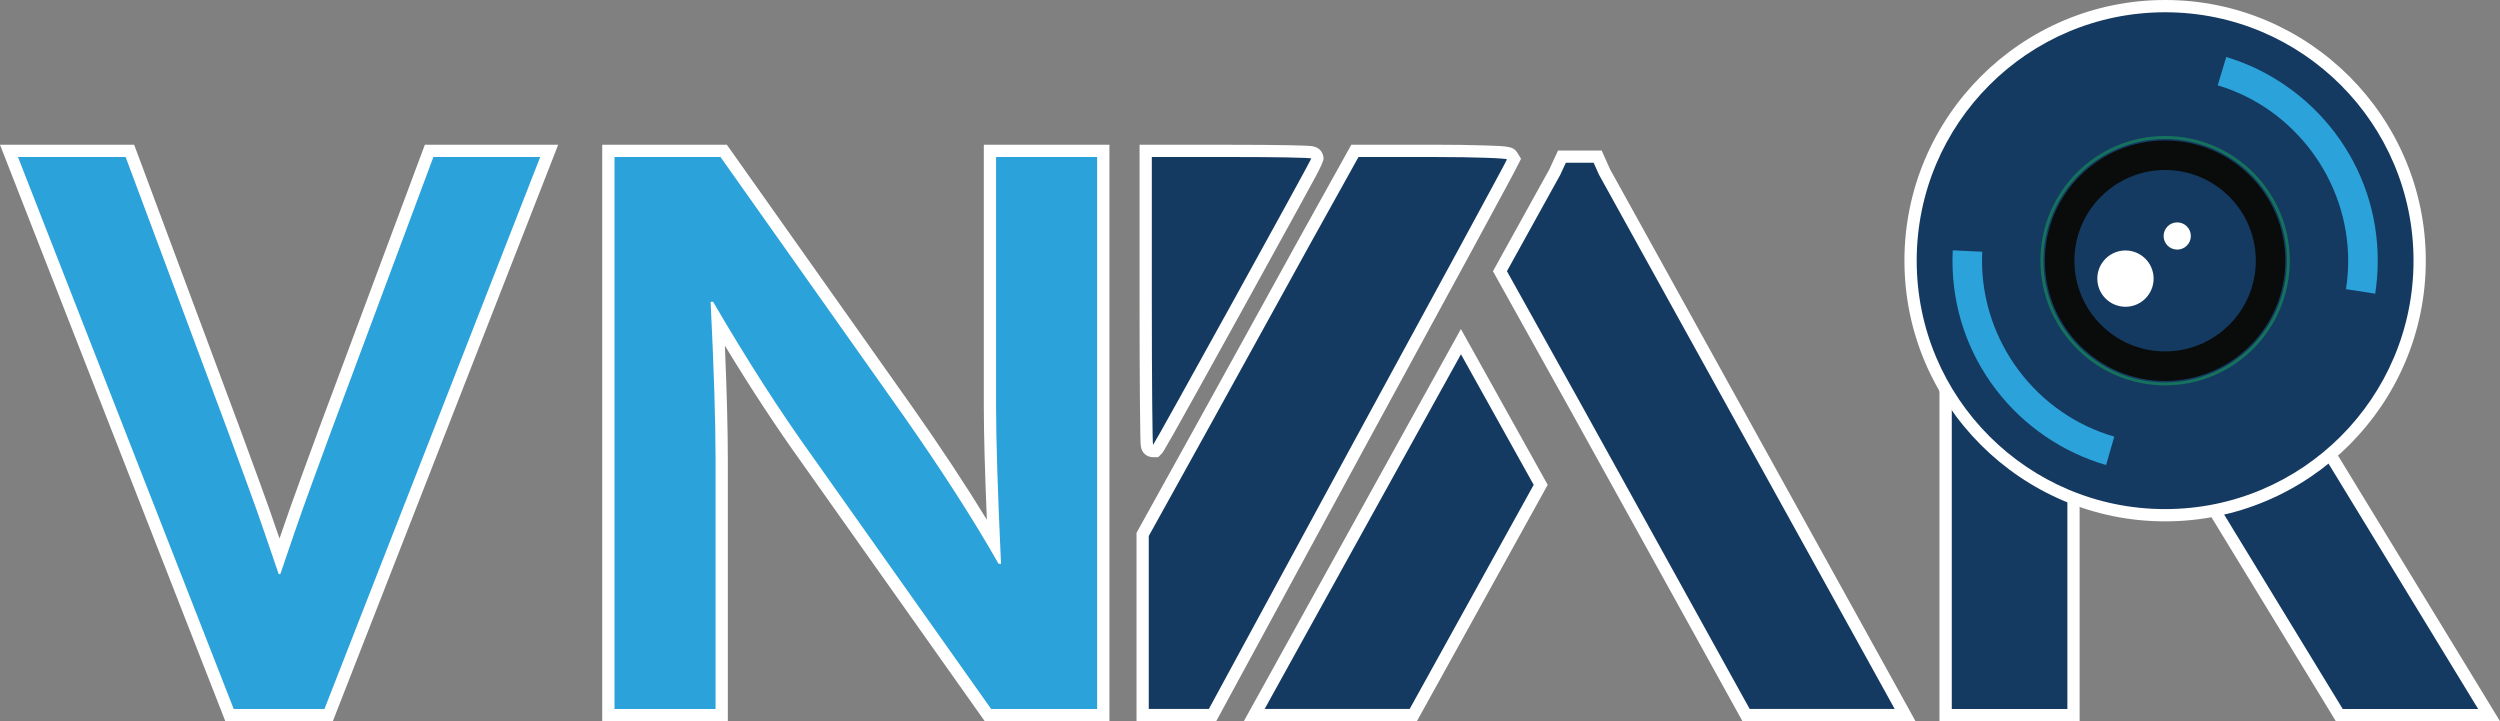
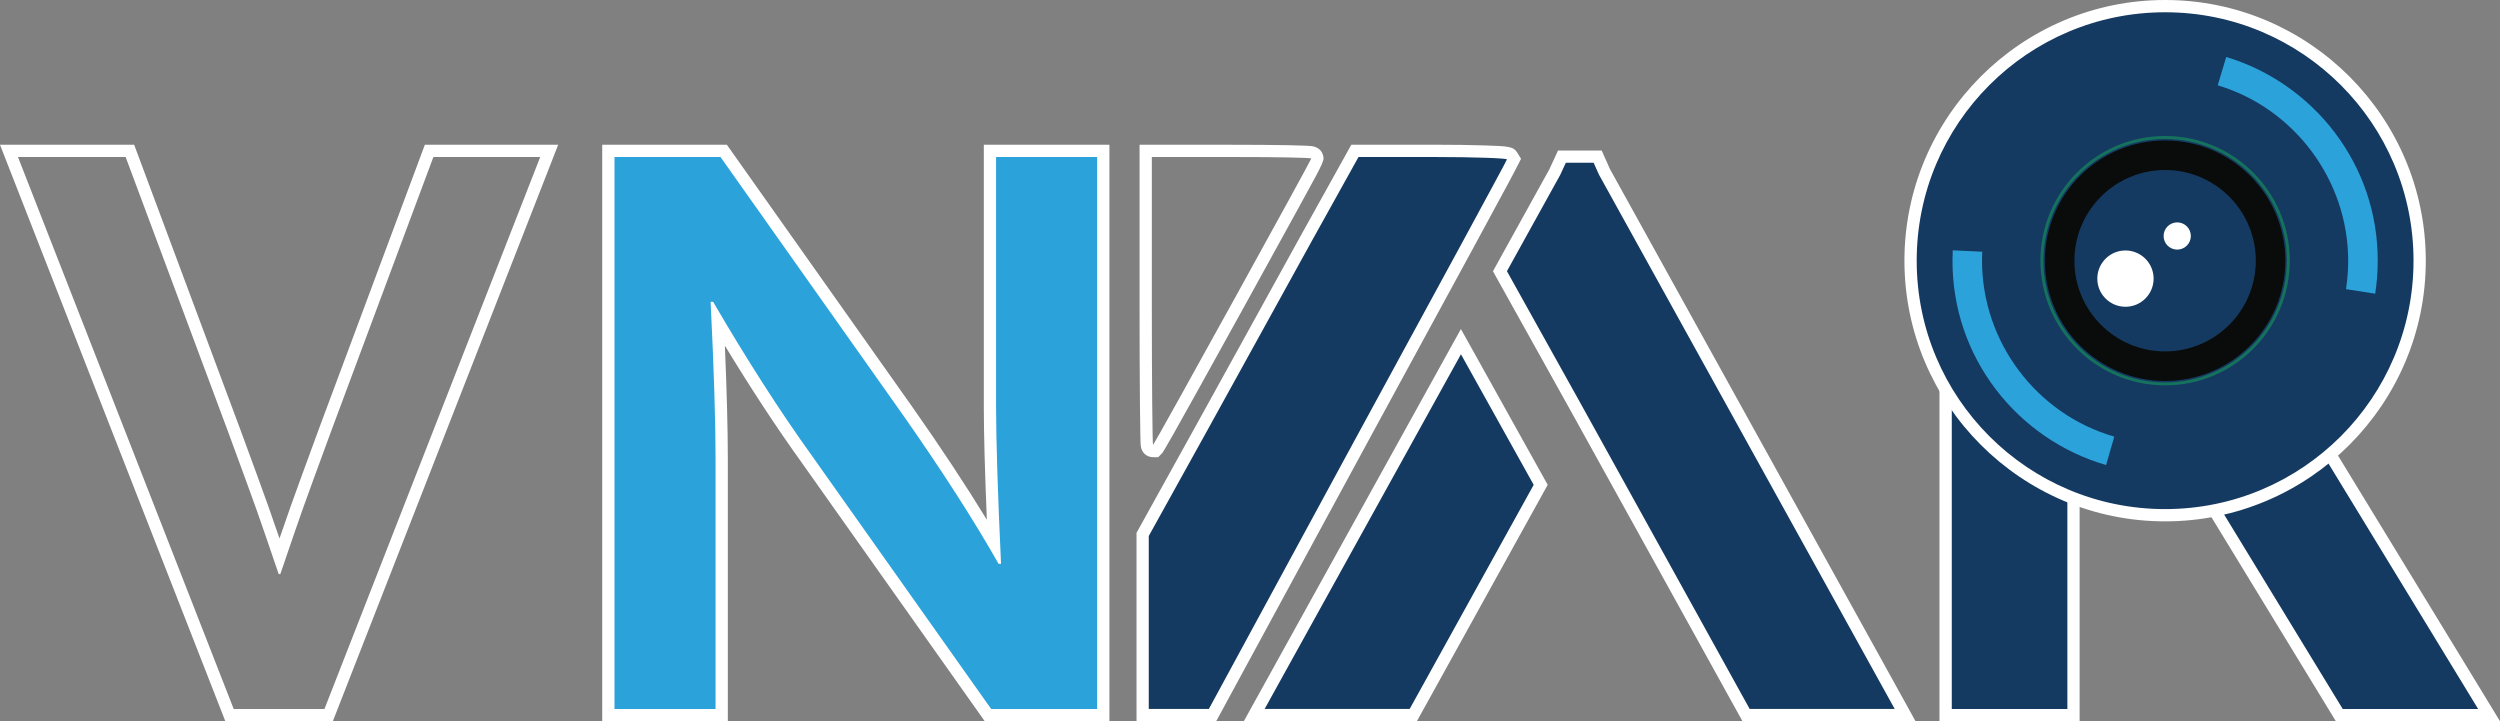
<svg xmlns="http://www.w3.org/2000/svg" id="Layer_2" data-name="Layer 2" viewBox="0 0 815.27 235.2">
  <rect x="0" y="0" width="815.27" height="235.2" fill="#808080" stroke="none" />
  <defs>
    <style> .cls-1 { fill: #15725d; } .cls-2 { fill-rule: evenodd; } .cls-2, .cls-3 { fill: #153a62; } .cls-4 { fill: #fff; } .cls-5 { fill: #090c0a; } .cls-6 { fill: #2ca2db; } </style>
  </defs>
  <g id="Layer_1-2" data-name="Layer 1">
    <g>
      <g>
        <path class="cls-3" d="M569.41,233.2l-37.98-68.64-18.03-32.57-24.26-43.55.63-1.12,17.29-31.23,2.32-5.01h11.63l2.25,5.01,15.4,27.82,82.63,149.3h-51.86ZM409.02,233.2l7.45-13.46,59.96-108.33,26.01,46.69-41.56,75.1h-51.86Z" />
        <path class="cls-4" d="M519.7,53.08l1.75,3.9,15.44,27.89,75.18,135.83,5.8,10.49h-47.29l-2.02-3.64-35.39-63.97-17.34-31.32-.69-1.25-23.72-42.58.08-.14,1.89-3.42,15.43-27.88,1.81-3.92h9.06M476.43,115.53l23.72,42.58-38.43,69.45-2.02,3.64h-47.29l5.8-10.49,58.22-105.18M522.29,49.08h-14.2l-1.07,2.32-1.75,3.79-15.36,27.75-1.89,3.43-.07.13-1.08,1.95,1.08,1.95,23.72,42.58.69,1.24,17.34,31.32,35.39,63.97,2.02,3.65,1.14,2.06h56.43l-3.28-5.94-5.8-10.49-75.18-135.83-15.36-27.75-1.68-3.75-1.06-2.36h0ZM476.42,107.29l-3.49,6.3-58.22,105.18-5.81,10.49-3.28,5.94h56.43l1.14-2.06,2.02-3.64,38.43-69.45,1.08-1.94-1.08-1.94-23.72-42.58-3.51-6.29h0Z" />
      </g>
      <g>
        <g>
-           <path class="cls-6" d="M74.85,233.2L2.93,49.2h39.43l33.85,90.76c4.85,13.18,7.91,21.57,9.36,25.66,1.21,3.4,3.04,8.72,5.58,16.17,2.47-7.25,4.34-12.67,5.58-16.17,1.51-4.27,4.75-13.14,9.36-25.65l33.85-90.77h39.16l-71.92,184h-32.33Z" />
          <path class="cls-4" d="M176.17,51.2l-70.36,180h-29.6L5.86,51.2h35.11l33.36,89.46c4.75,12.91,7.87,21.46,9.35,25.63,1.48,4.17,3.88,11.14,7.2,20.92h.54c3.32-9.77,5.72-16.75,7.2-20.92,1.48-4.17,4.6-12.71,9.35-25.63l33.36-89.46h34.84M182.03,47.2h-43.48l-.97,2.6-33.36,89.46c-4.7,12.77-7.85,21.41-9.37,25.69-.9,2.55-2.14,6.11-3.7,10.65-1.58-4.61-2.8-8.13-3.7-10.65-1.47-4.15-4.53-12.54-9.37-25.67L44.72,49.8l-.97-2.6H0l2.13,5.46,70.36,180,.99,2.54h35.06l.99-2.54L179.9,52.66l2.13-5.46h0Z" />
        </g>
        <g>
          <path class="cls-6" d="M322.18,233.2l-59.25-83.71c-9.28-12.91-18.98-27.88-28.88-44.56.86,18.86,1.3,33.89,1.3,44.75v83.52h-36.96V49.2h37.61l59.79,84.52c11.24,16,20.76,30.62,28.36,43.54-.87-19.97-1.32-34.93-1.32-44.54V49.2h36.96v184h-37.61Z" />
          <path class="cls-4" d="M357.79,51.2v180h-34.57l-58.65-82.87c-10.31-14.35-20.99-30.99-32.02-49.91h-.81c1.08,22.06,1.61,39.15,1.61,51.26v81.52h-32.96V51.2h34.57l59.19,83.68c12.91,18.39,23.41,34.71,31.48,48.97h.81c-1.08-23.41-1.61-40.45-1.61-51.12V51.2h32.96M361.79,47.2h-40.96v85.52c0,8.33.33,20.66.99,36.77-6.87-11.23-15.03-23.6-24.39-36.91l-59.2-83.69-1.2-1.69h-40.64v188h40.96v-85.52c0-9.32-.32-21.72-.96-36.96,8.52,14.03,16.88,26.76,24.92,37.95l58.64,82.85,1.2,1.69h40.64V47.2h0Z" />
        </g>
      </g>
      <g>
        <g>
-           <path class="cls-2" d="M376,147.1c-1.94-.02-2.02-1.94-2.05-2.87-.03-.63-.05-1.56-.07-2.76-.05-2.37-.09-5.8-.13-10.03-.08-9.09-.12-20.82-.12-33.03v-49.2h28c7.08,0,13.61.05,18.4.14,2.42.05,4.32.1,5.64.16,2.12.1,3.96.18,3.96,2.2,0,.69,0,.9-25.79,47.59-25.68,46.51-26.15,46.97-26.4,47.22l-.59.59h-.84Z" />
          <path class="cls-4" d="M401.62,51.2c14.3,0,26,.2,26,.5,0,.5-50.9,92.7-51.6,93.4,0,0,0,0,0,0-.2,0-.4-20.92-.4-46.7v-47.2h26M401.62,47.2h-30v51.2c0,12.22.04,23.96.12,33.05.04,4.22.08,7.7.13,10.06.02,1.22.05,2.16.07,2.8.01.38.03.67.05.86.21,2.7,2.23,3.93,4.03,3.93h1.66l1.17-1.17c.51-.51.91-.91,26.74-47.67,6.66-12.06,12.9-23.39,17.58-31.93,2.4-4.37,4.39-8.02,5.78-10.59q2.67-4.93,2.67-6.03c0-.38-.12-3.69-4.14-4.09-.42-.04-.98-.08-1.73-.11-1.34-.06-3.25-.12-5.7-.16-4.8-.09-11.35-.14-18.44-.14h0Z" />
        </g>
        <g>
          <path class="cls-2" d="M372.62,233.2v-58.92l19.15-34.55c4.47-8.12,9.91-17.95,15.31-27.74,7.04-12.75,14.03-25.4,18.79-34.06l15.98-28.74h25.58c24.63,0,25.08.72,25.7,1.72l.59.95-.5,1.02h-.02c-.98,2.04-7.17,13.66-48.81,90.06l-48.96,90.24h-22.79Z" />
          <path class="cls-4" d="M467.42,51.2c13.4,0,24.2.4,24,.8-.1.5-22.1,41-48.8,90l-48.4,89.2h-19.6v-56.4l18.9-34.1c10.3-18.7,25.7-46.5,34.1-61.8l15.4-27.7h24.4M467.42,47.2h-26.75l-1.14,2.06-15.4,27.7c-4.75,8.66-11.87,21.55-18.76,34.01-5.42,9.8-10.86,19.67-15.35,27.8l-18.89,34.09-.5.9v61.43h25.98l1.14-2.09,48.4-89.2c14.14-25.94,26.02-47.79,34.38-63.19,10.83-19.96,13.66-25.22,14.47-26.94h.02s1-1.99,1-1.99l-1.17-1.92c-1.31-2.12-2.88-2.18-10.44-2.43-4.68-.16-10.71-.24-16.96-.24h0Z" />
        </g>
      </g>
      <g>
        <g>
          <path class="cls-3" d="M634.48,233.2v-119.12l3.71,6.11c8.92,14.7,22.6,26.37,38.51,32.86l9.44,3.85h-9.96v76.3h-41.7Z" />
          <path class="cls-4" d="M636.48,121.23c9.14,15.06,22.98,26.95,39.47,33.68h-1.76v76.3h-37.7v-109.97M632.48,106.93v128.27h45.7v-76.3h18.16l-18.89-7.7c-15.52-6.33-28.85-17.71-37.56-32.05l-7.42-12.22h0Z" />
        </g>
        <g>
          <path class="cls-3" d="M762.86,233.2l-2.65-4.35-42.96-70.44,2.93-.48c12.33-2.02,24.2-6.99,34.32-14.38l1.75-1.28,47.04,77.14,8.4,13.79h-48.84Z" />
          <path class="cls-4" d="M755.68,145.17l45.91,75.28,6.55,10.75h-44.16l-2.07-3.39-41.42-67.91c13-2.13,24.97-7.29,35.17-14.73M756.83,139.37l-3.51,2.56c-9.87,7.2-21.44,12.05-33.46,14.02l-5.86.96,3.09,5.07,41.42,67.91,2.06,3.39,1.17,1.92h53.53l-3.7-6.08-6.55-10.75-45.92-75.28-2.26-3.71h0Z" />
        </g>
      </g>
      <g>
        <g>
          <path class="cls-3" d="M706.06,168.03c-45.77,0-83.01-37.24-83.01-83.02S660.29,2,706.06,2s83.01,37.24,83.01,83.01-37.24,83.02-83.01,83.02Z" />
          <path class="cls-4" d="M706.06,4c44.74,0,81.01,36.27,81.01,81.01s-36.27,81.01-81.01,81.01-81.01-36.27-81.01-81.01S661.32,4,706.06,4M706.06,0c-46.88,0-85.01,38.14-85.01,85.01s38.14,85.01,85.01,85.01,85.01-38.14,85.01-85.01S752.94,0,706.06,0h0Z" />
        </g>
        <path class="cls-5" d="M706.06,124.23c-21.62,0-39.21-17.59-39.21-39.21s17.59-39.21,39.21-39.21,39.21,17.59,39.21,39.21-17.59,39.21-39.21,39.21ZM706.06,55.44c-16.31,0-29.58,13.27-29.58,29.58s13.27,29.58,29.58,29.58,29.58-13.27,29.58-29.58-13.27-29.58-29.58-29.58Z" />
        <path class="cls-1" d="M706.06,125.67c-22.42,0-40.66-18.24-40.66-40.66s18.24-40.66,40.66-40.66,40.66,18.24,40.66,40.66-18.24,40.66-40.66,40.66ZM706.06,45.32c-21.89,0-39.7,17.81-39.7,39.7s17.81,39.7,39.7,39.7,39.7-17.81,39.7-39.7-17.81-39.7-39.7-39.7Z" />
        <g>
          <path class="cls-6" d="M686.82,151.65c-14.16-4.08-26.91-12.81-35.9-24.58-9.29-12.16-14.2-26.7-14.2-42.05,0-1.12.03-2.26.08-3.39l9.62.46c-.05.98-.07,1.96-.07,2.93,0,26.46,17.74,50.05,43.13,57.37l-2.67,9.26Z" />
          <path class="cls-6" d="M774.57,95.77l-9.52-1.48c.47-3.04.71-6.16.71-9.27,0-26.17-17.49-49.69-42.54-57.2l2.77-9.23c13.99,4.19,26.57,12.95,35.42,24.66,9.15,12.11,13.99,26.55,13.99,41.77,0,3.6-.28,7.22-.83,10.75Z" />
        </g>
        <circle class="cls-4" cx="710.01" cy="76.96" r="4.44" />
        <circle class="cls-4" cx="693.13" cy="90.86" r="9.18" />
      </g>
    </g>
  </g>
</svg>